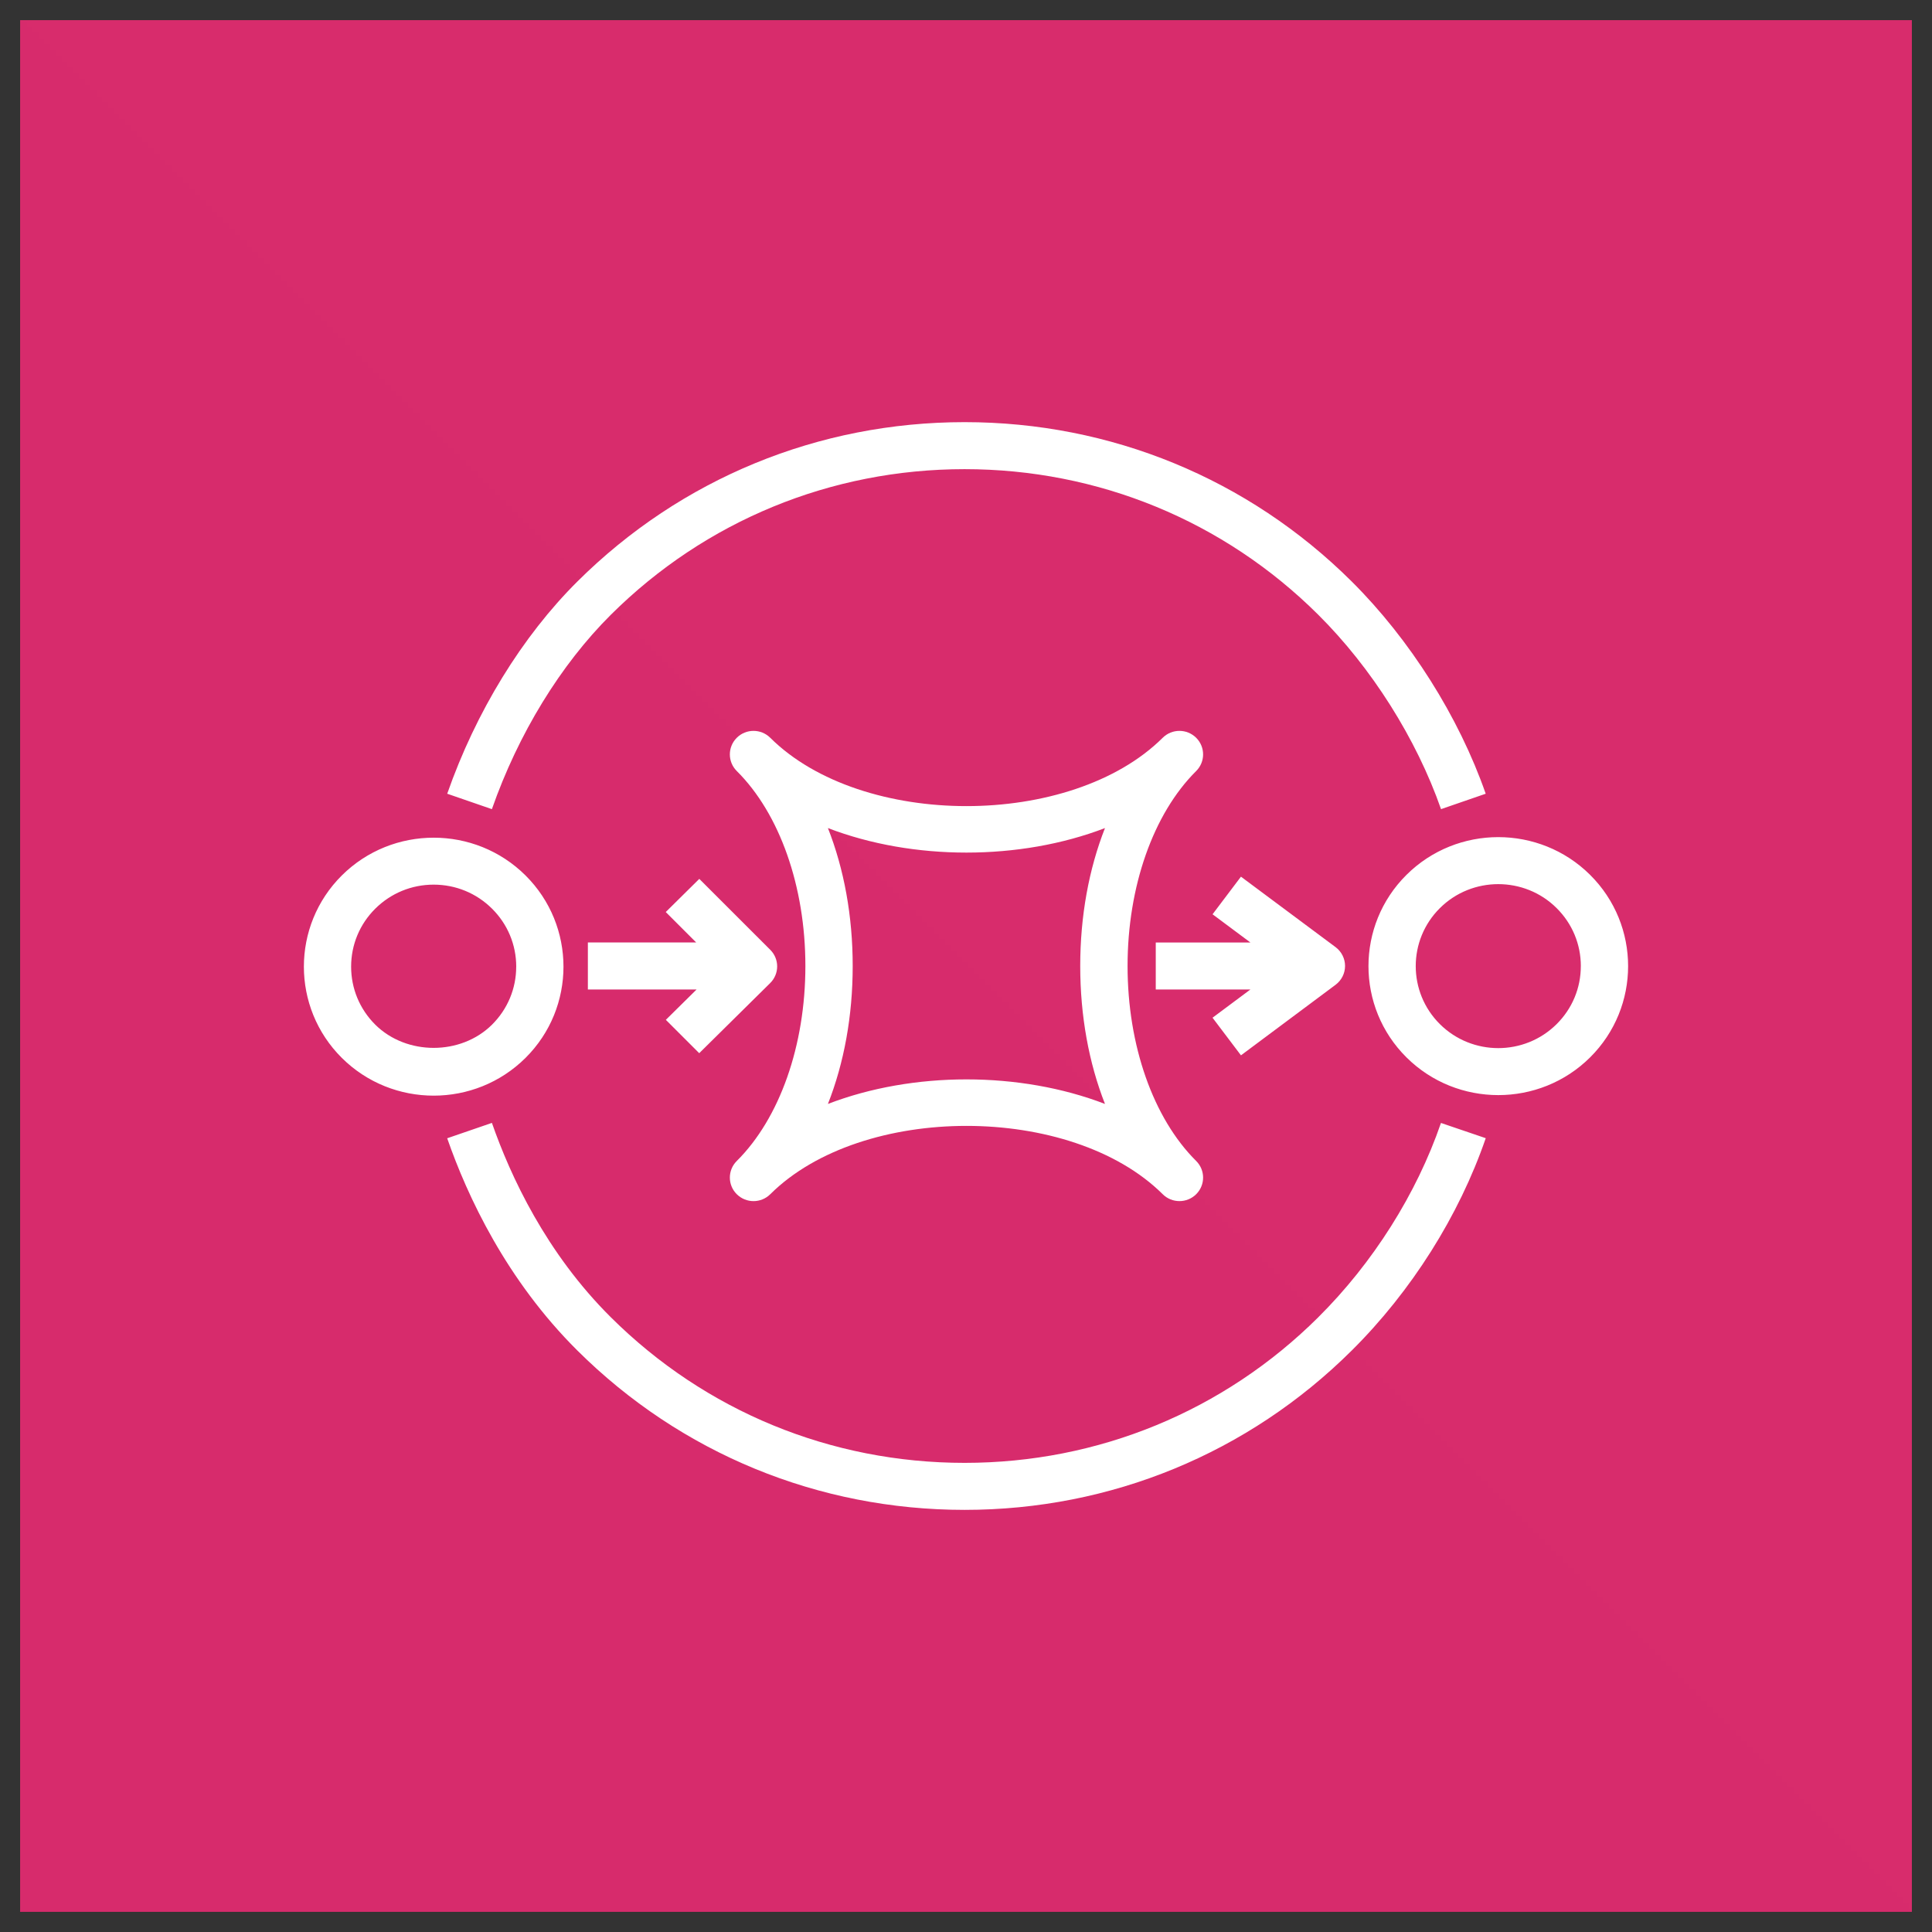
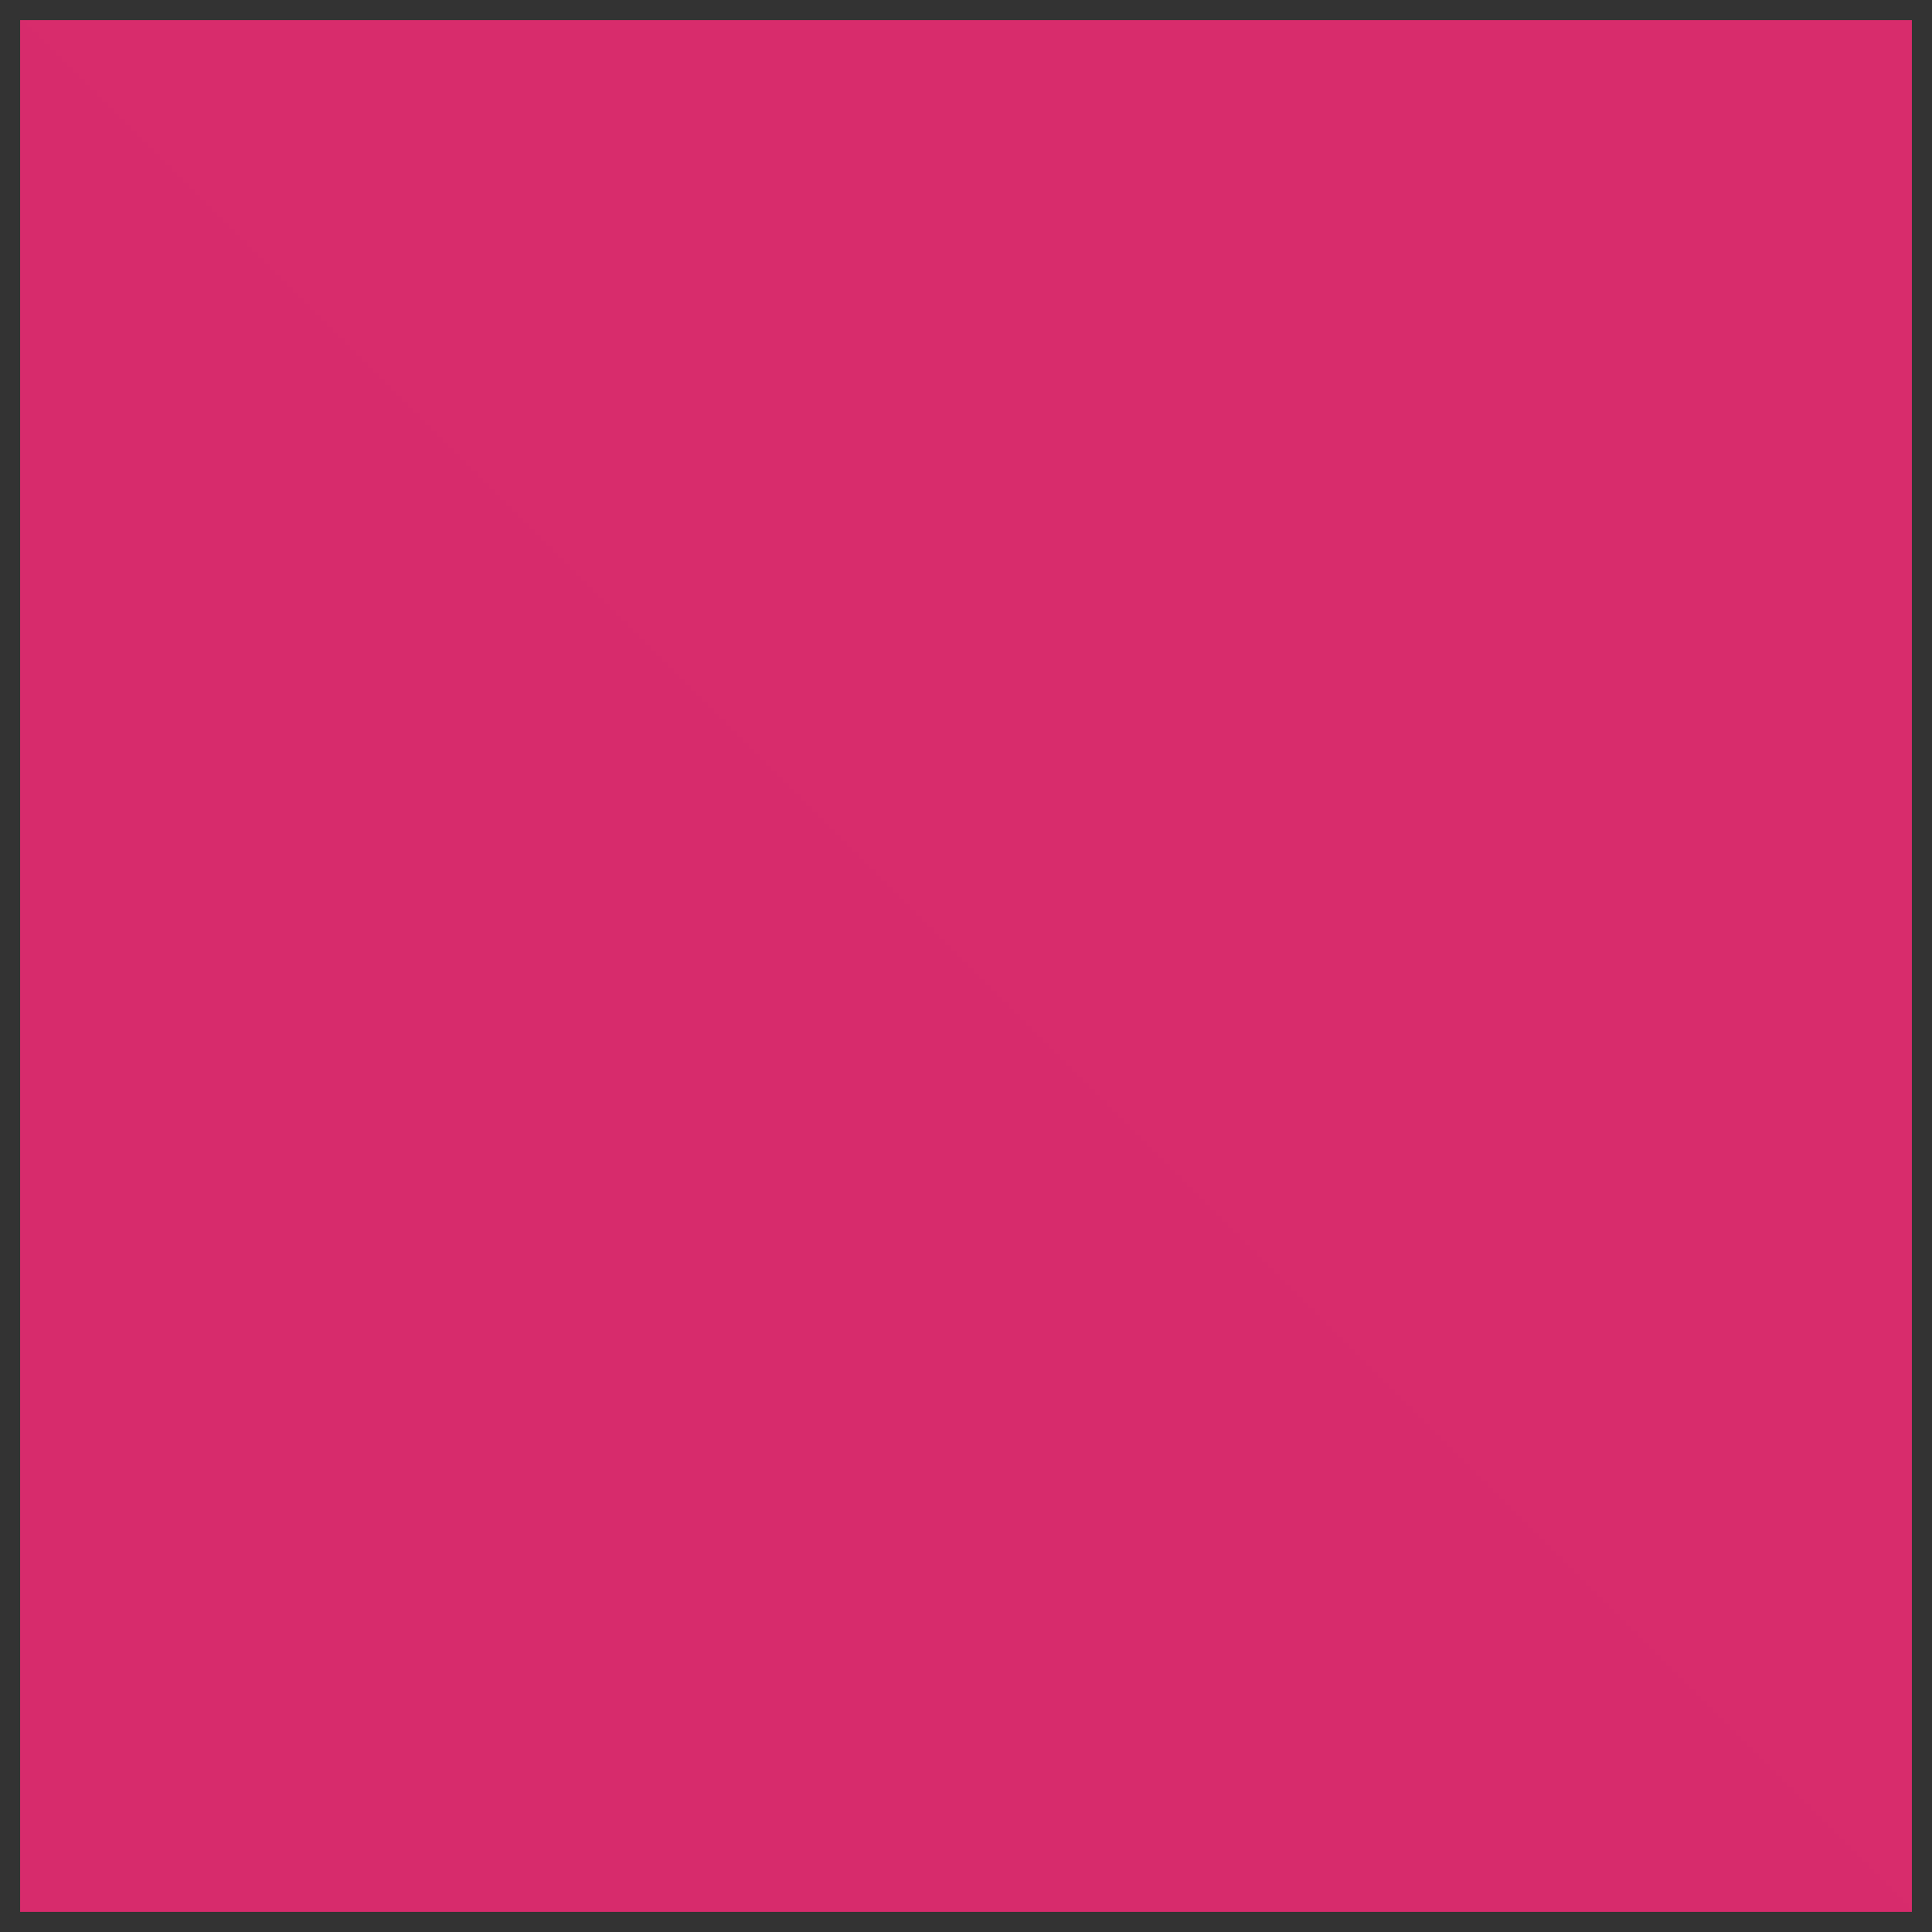
<svg xmlns="http://www.w3.org/2000/svg" fill="none" viewBox="0 0 96 96" id="Aws-Sqs--Streamline-Svg-Logos" height="24" width="24">
  <rect x="0" y="0" width="96" height="96" fill="#333333" stroke="none" />
  <desc>
        Aws Sqs Streamline Icon: https://streamlinehq.com
    </desc>
  <path fill="url(#a)" d="M95 1H1v94h94V1Z" />
-   <path fill="#ffffff" d="m34.743 52.333 3.527-3.485c.221-.218.346-.515.347-.825.001-.31-.122-.608-.342-.827l-3.527-3.525-1.667 1.647 1.513 1.513h-5.383v2.336h5.402l-1.527 1.508 1.658 1.657Zm26.92.106 4.703-3.507c.294-.221.469-.567.469-.933 0-.368-.175-.715-.47-.936l-4.703-3.502-1.411 1.869 1.881 1.402h-4.703v2.336h4.702l-1.881 1.402 1.413 1.869Zm-19.293-4.439c0 2.48-.429 4.819-1.231 6.854 2.115-.813 4.501-1.22 6.884-1.22 2.383 0 4.769.407 6.883 1.22-.801-2.035-1.23-4.374-1.23-6.854s.429-4.818 1.23-6.854c-4.229 1.625-9.537 1.625-13.767 0 .802 2.036 1.231 4.374 1.231 6.854Zm-5.76 11.34c-.229-.228-.344-.527-.344-.826 0-.299.115-.598.344-.826 2.134-2.12 3.409-5.743 3.409-9.688s-1.274-7.568-3.409-9.688c-.229-.228-.344-.527-.344-.826 0-.299.115-.598.344-.826.46-.457 1.203-.457 1.663 0 4.556 4.527 14.945 4.527 19.501 0 .46-.457 1.203-.457 1.663 0 .229.228.344.527.344.826 0 .299-.115.598-.344.826-2.134 2.12-3.409 5.743-3.409 9.688s1.274 7.568 3.409 9.688c.229.228.344.527.344.826 0 .299-.115.598-.344.826-.229.228-.53.342-.831.342-.301 0-.602-.114-.831-.342-4.556-4.527-14.945-4.527-19.501 0-.46.457-1.203.457-1.663 0Zm41.941-11.334c0-1.089-.427-2.112-1.202-2.882-.799-.796-1.851-1.192-2.901-1.192-1.05 0-2.101.396-2.901 1.192-1.6 1.589-1.6 4.174 0 5.764 1.599 1.589 4.2 1.59 5.801 0 .775-.77 1.202-1.793 1.202-2.882Zm.461 4.534c-1.258 1.25-2.91 1.875-4.563 1.875-1.653 0-3.305-.625-4.563-1.875-2.517-2.5-2.517-6.568 0-9.068 2.517-2.502 6.611-2.5 9.126 0 2.517 2.5 2.517 6.568 0 9.068Zm-53.361-4.507c0-1.089-.427-2.112-1.202-2.882-.775-.77-1.805-1.194-2.901-1.194-1.095 0-2.125.424-2.901 1.194-.775.77-1.2 1.793-1.2 2.882 0 1.088.426 2.111 1.2 2.882 1.551 1.538 4.252 1.538 5.801 0 .775-.771 1.202-1.794 1.202-2.882Zm.461 4.534c-1.258 1.25-2.91 1.875-4.563 1.875-1.652 0-3.304-.625-4.563-1.875-2.515-2.5-2.515-6.568 0-9.068 2.517-2.5 6.61-2.5 9.126 0 2.516 2.5 2.516 6.568 0 9.068ZM65.503 65.456c-4.694 4.665-10.936 7.233-17.574 7.233-6.641 0-12.882-2.568-17.575-7.233-3.219-3.197-4.991-7.019-5.911-9.66l-2.222.764c1 2.874 2.935 7.036 6.47 10.548 5.138 5.106 11.969 7.917 19.238 7.917 7.267 0 14.098-2.811 19.236-7.917 2.969-2.947 5.333-6.695 6.661-10.552l-2.225-.757c-1.213 3.526-3.379 6.956-6.099 9.657ZM24.442 40.206l-2.22-.766c1.423-4.07 3.723-7.818 6.476-10.553 5.136-5.102 11.964-7.911 19.231-7.911 7.266 0 14.095 2.81 19.23 7.911 2.898 2.88 5.329 6.726 6.665 10.553l-2.22.766c-1.226-3.505-3.452-7.028-6.108-9.667-4.69-4.661-10.93-7.227-17.567-7.227-6.638 0-12.877 2.566-17.568 7.227-2.507 2.492-4.609 5.925-5.919 9.667Z" />
  <defs>
    <linearGradient id="a" x1="1" x2="9401" y1="9401" y2="1" gradientUnits="userSpaceOnUse">
      <stop stop-color="#b0084d" />
      <stop offset="1" stop-color="#ff4f8b" />
    </linearGradient>
  </defs>
</svg>